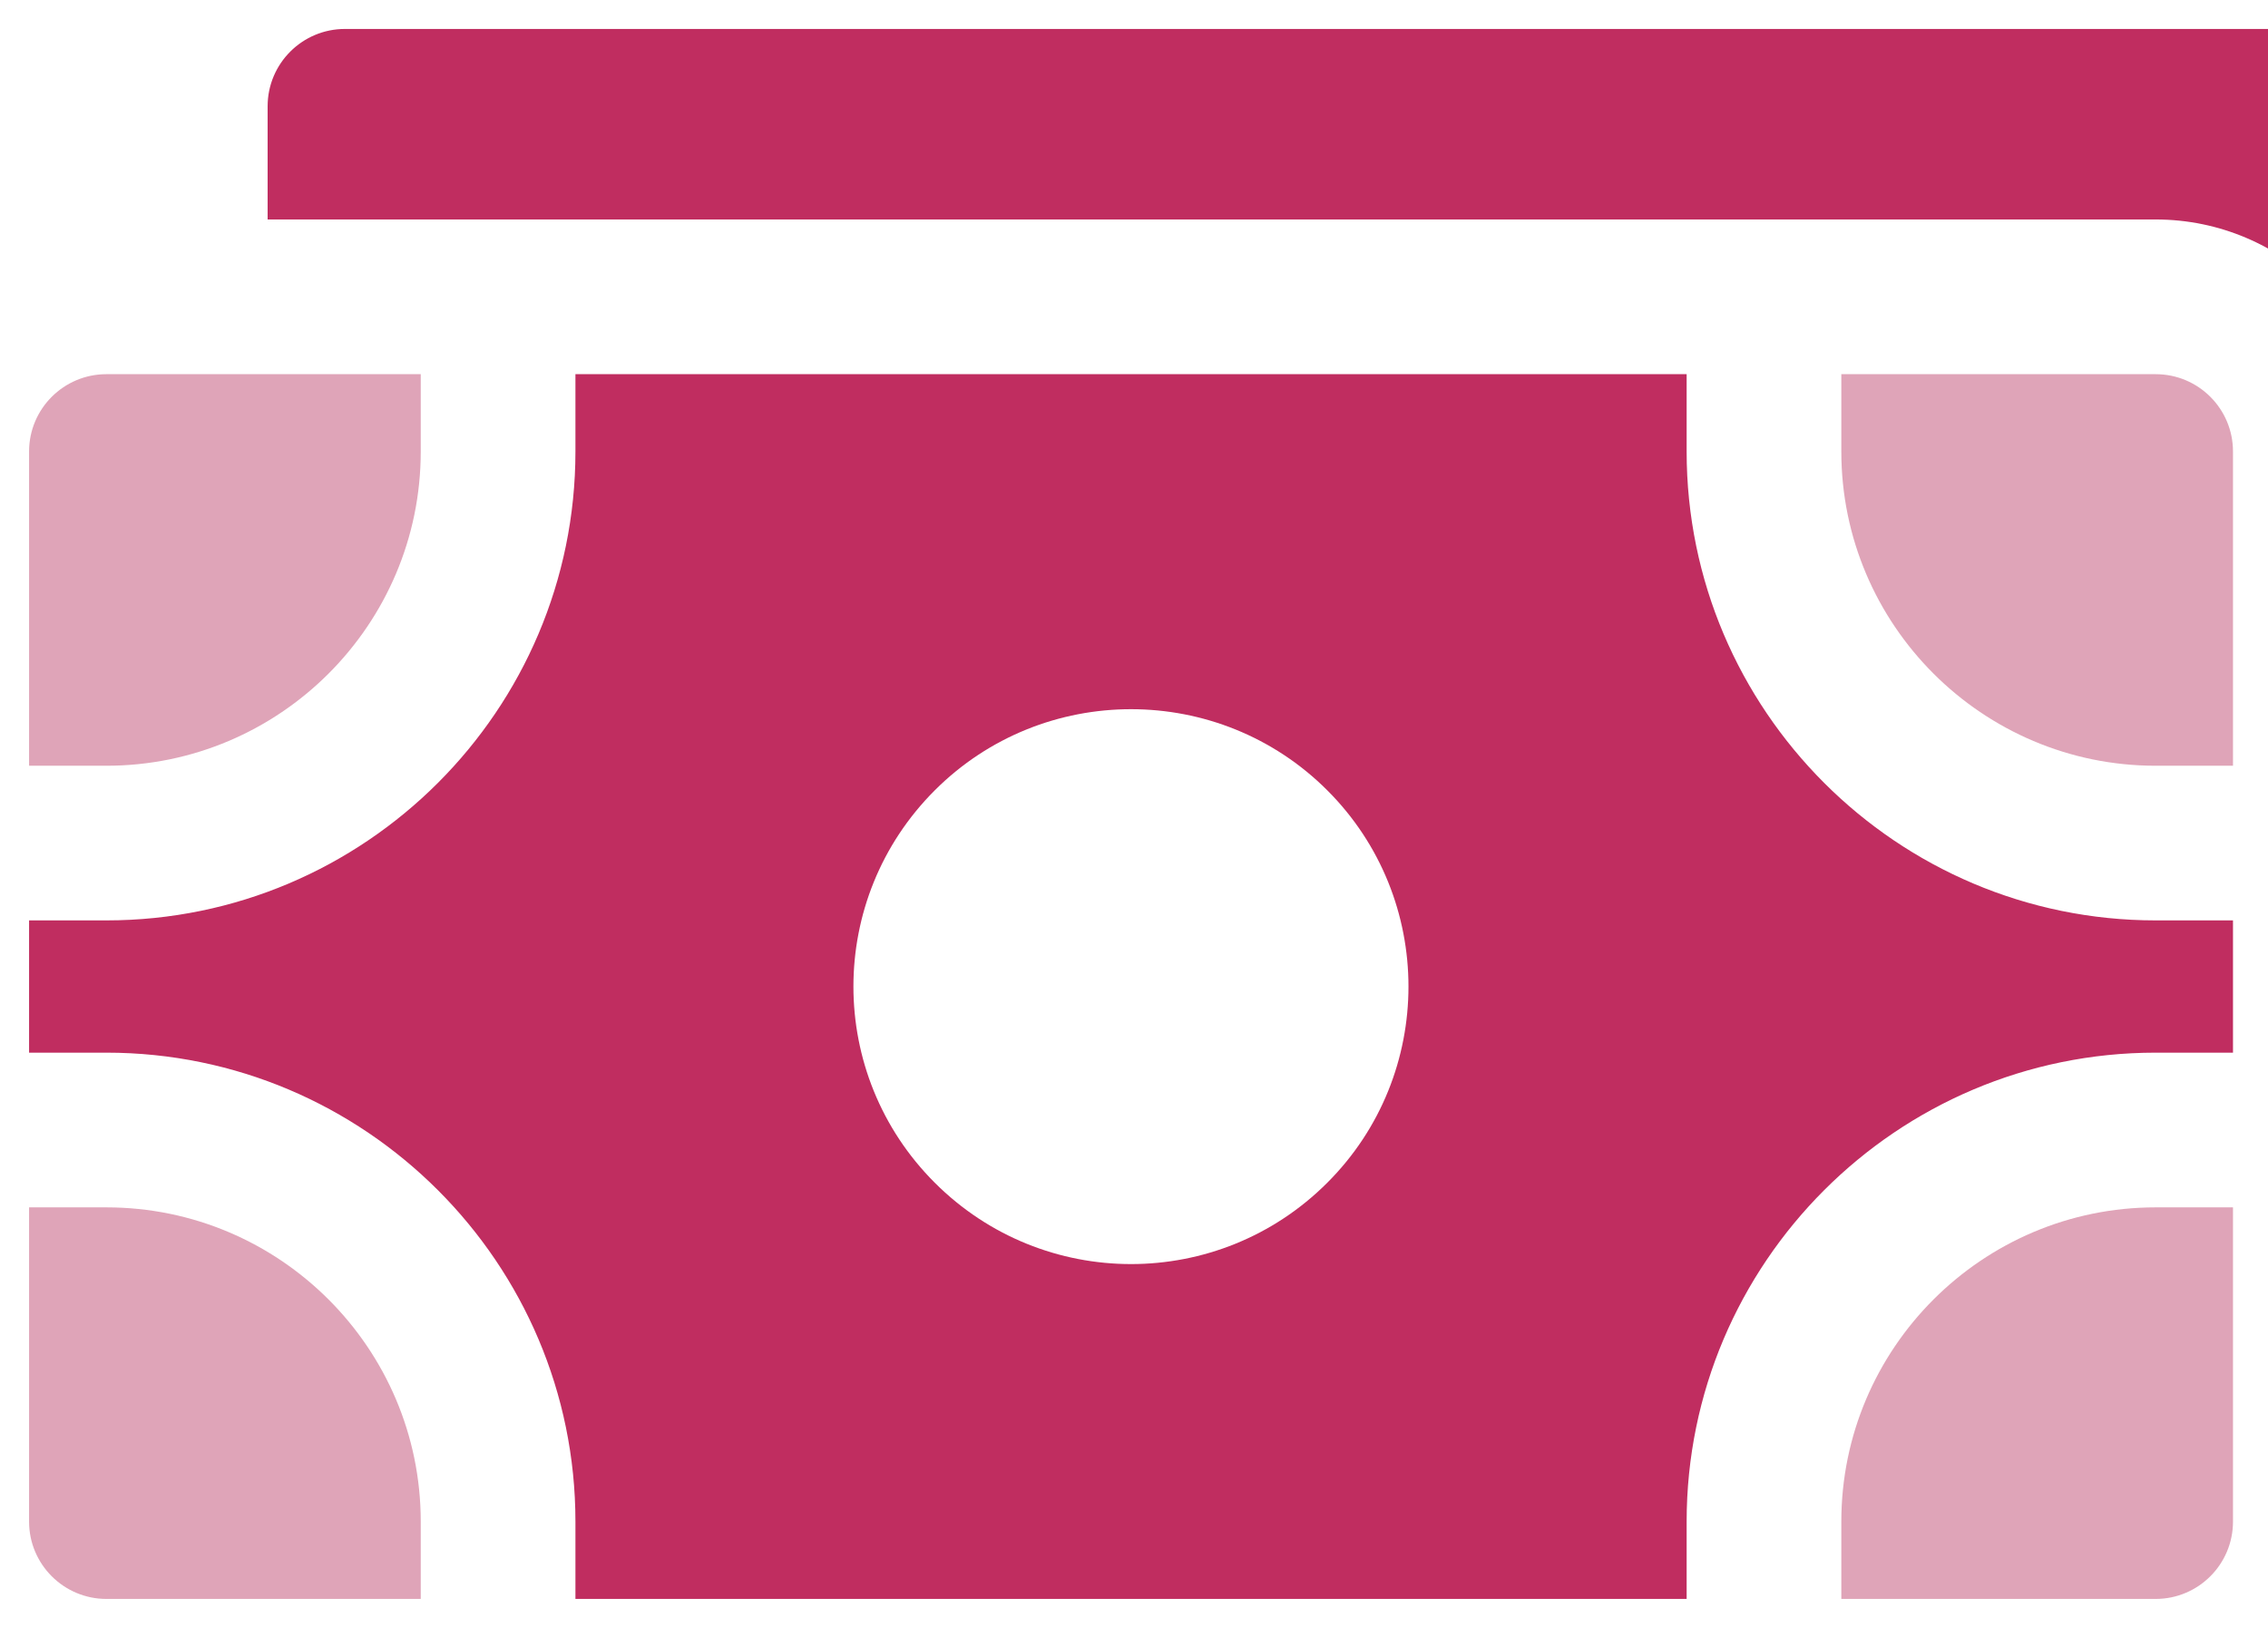
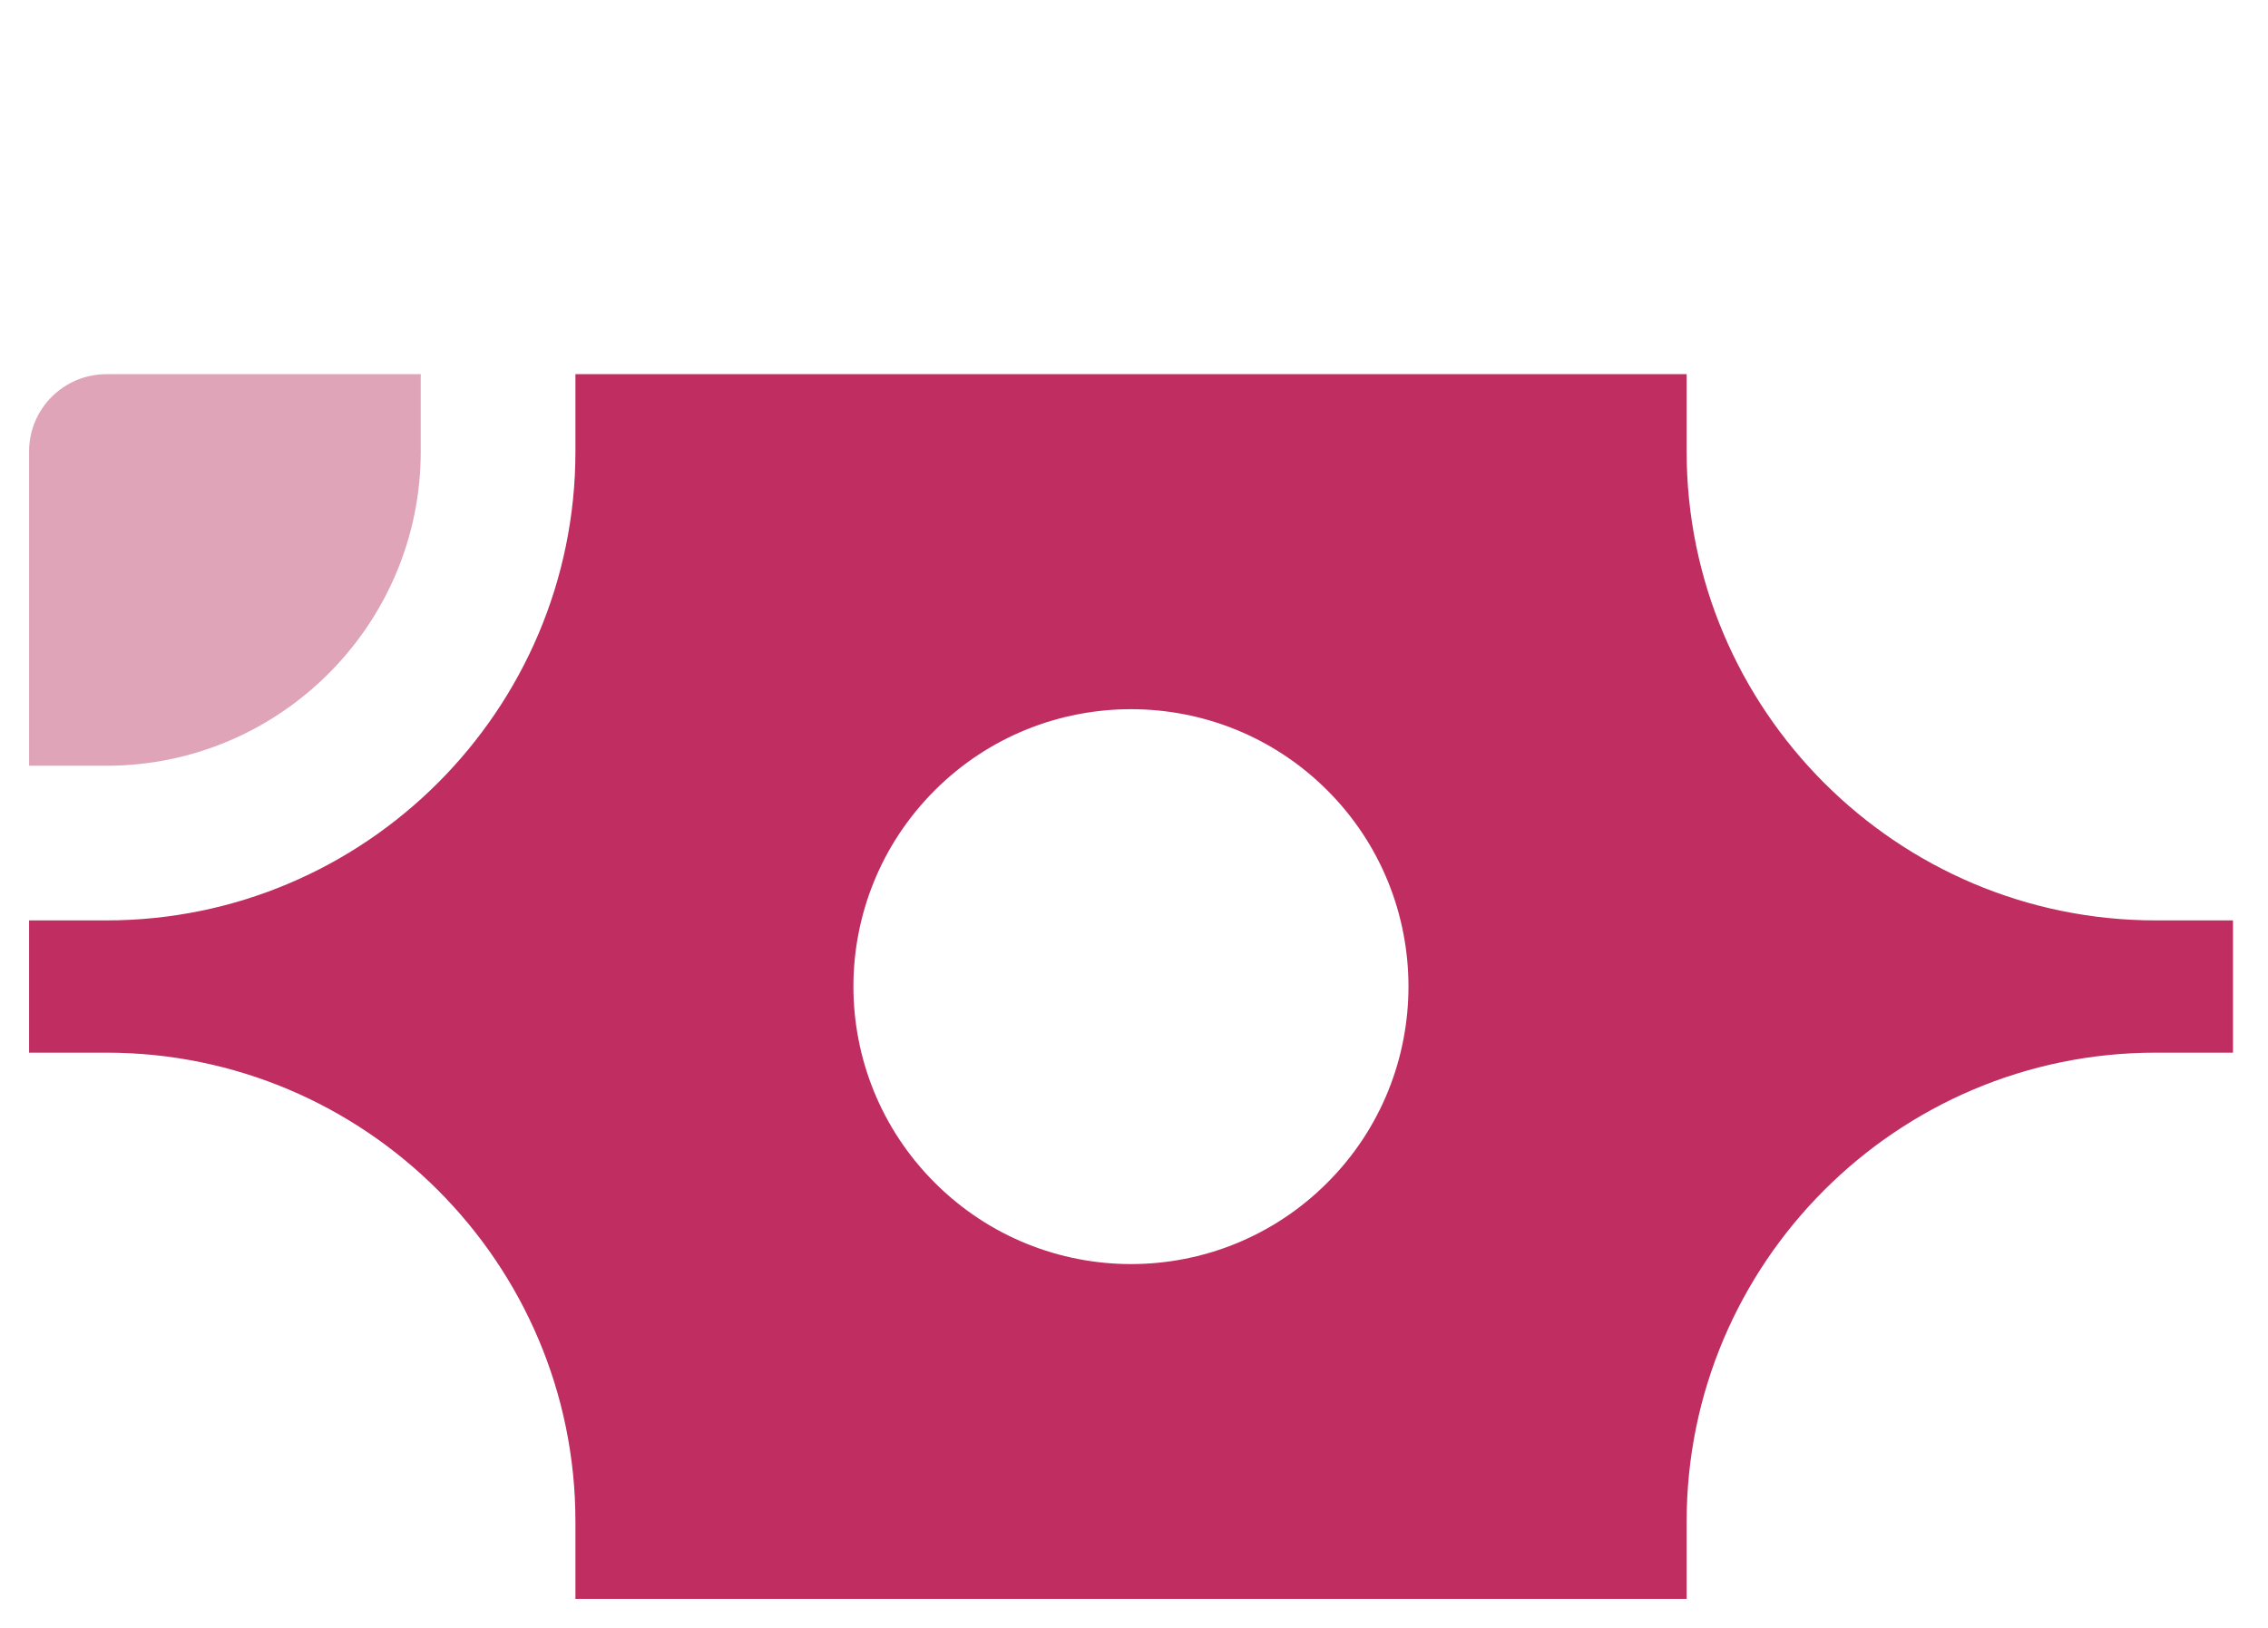
<svg xmlns="http://www.w3.org/2000/svg" width="39" height="28" viewBox="0 0 39 28" fill="none">
-   <path d="M41.17 0.498H5.932C5.197 0.498 4.602 1.094 4.602 1.828V3.775H37.068C39.269 3.775 41.059 5.565 41.059 7.766V21.564H41.17C41.905 21.564 42.5 20.968 42.5 20.234V1.828C42.5 1.094 41.904 0.498 41.17 0.498Z" fill="#C02D60" />
  <path d="M1.83 13.171C4.81 13.171 7.235 10.746 7.235 7.766V6.436H1.83C1.096 6.436 0.5 7.031 0.5 7.766V13.171H1.83Z" fill="#DFA4B8" />
  <path d="M29.003 7.766V6.436H9.895V7.766C9.895 12.213 6.277 15.831 1.83 15.831H0.5V18.106H1.83C6.277 18.106 9.895 21.724 9.895 26.172V27.502H29.003V26.172C29.003 21.724 32.621 18.106 37.068 18.106H38.398V15.831H37.068C32.621 15.831 29.003 12.213 29.003 7.766ZM22.824 20.343C20.959 22.209 17.94 22.209 16.074 20.343C14.209 18.478 14.209 15.459 16.074 13.594C17.935 11.733 20.963 11.733 22.824 13.594C24.685 15.454 24.685 18.483 22.824 20.343Z" fill="#C02D60" />
-   <path d="M31.663 7.766C31.663 10.746 34.088 13.171 37.068 13.171H38.398V7.766C38.398 7.031 37.803 6.436 37.068 6.436H31.663V7.766Z" fill="#DFA4B8" />
-   <path d="M37.068 20.767C34.088 20.767 31.663 23.191 31.663 26.172V27.502H37.068C37.803 27.502 38.398 26.906 38.398 26.172V20.767H37.068Z" fill="#DFA4B8" />
-   <path d="M7.235 26.172C7.235 23.191 4.81 20.767 1.83 20.767H0.5V26.172C0.5 26.906 1.096 27.502 1.83 27.502H7.235V26.172Z" fill="#DFA4B8" />
</svg>